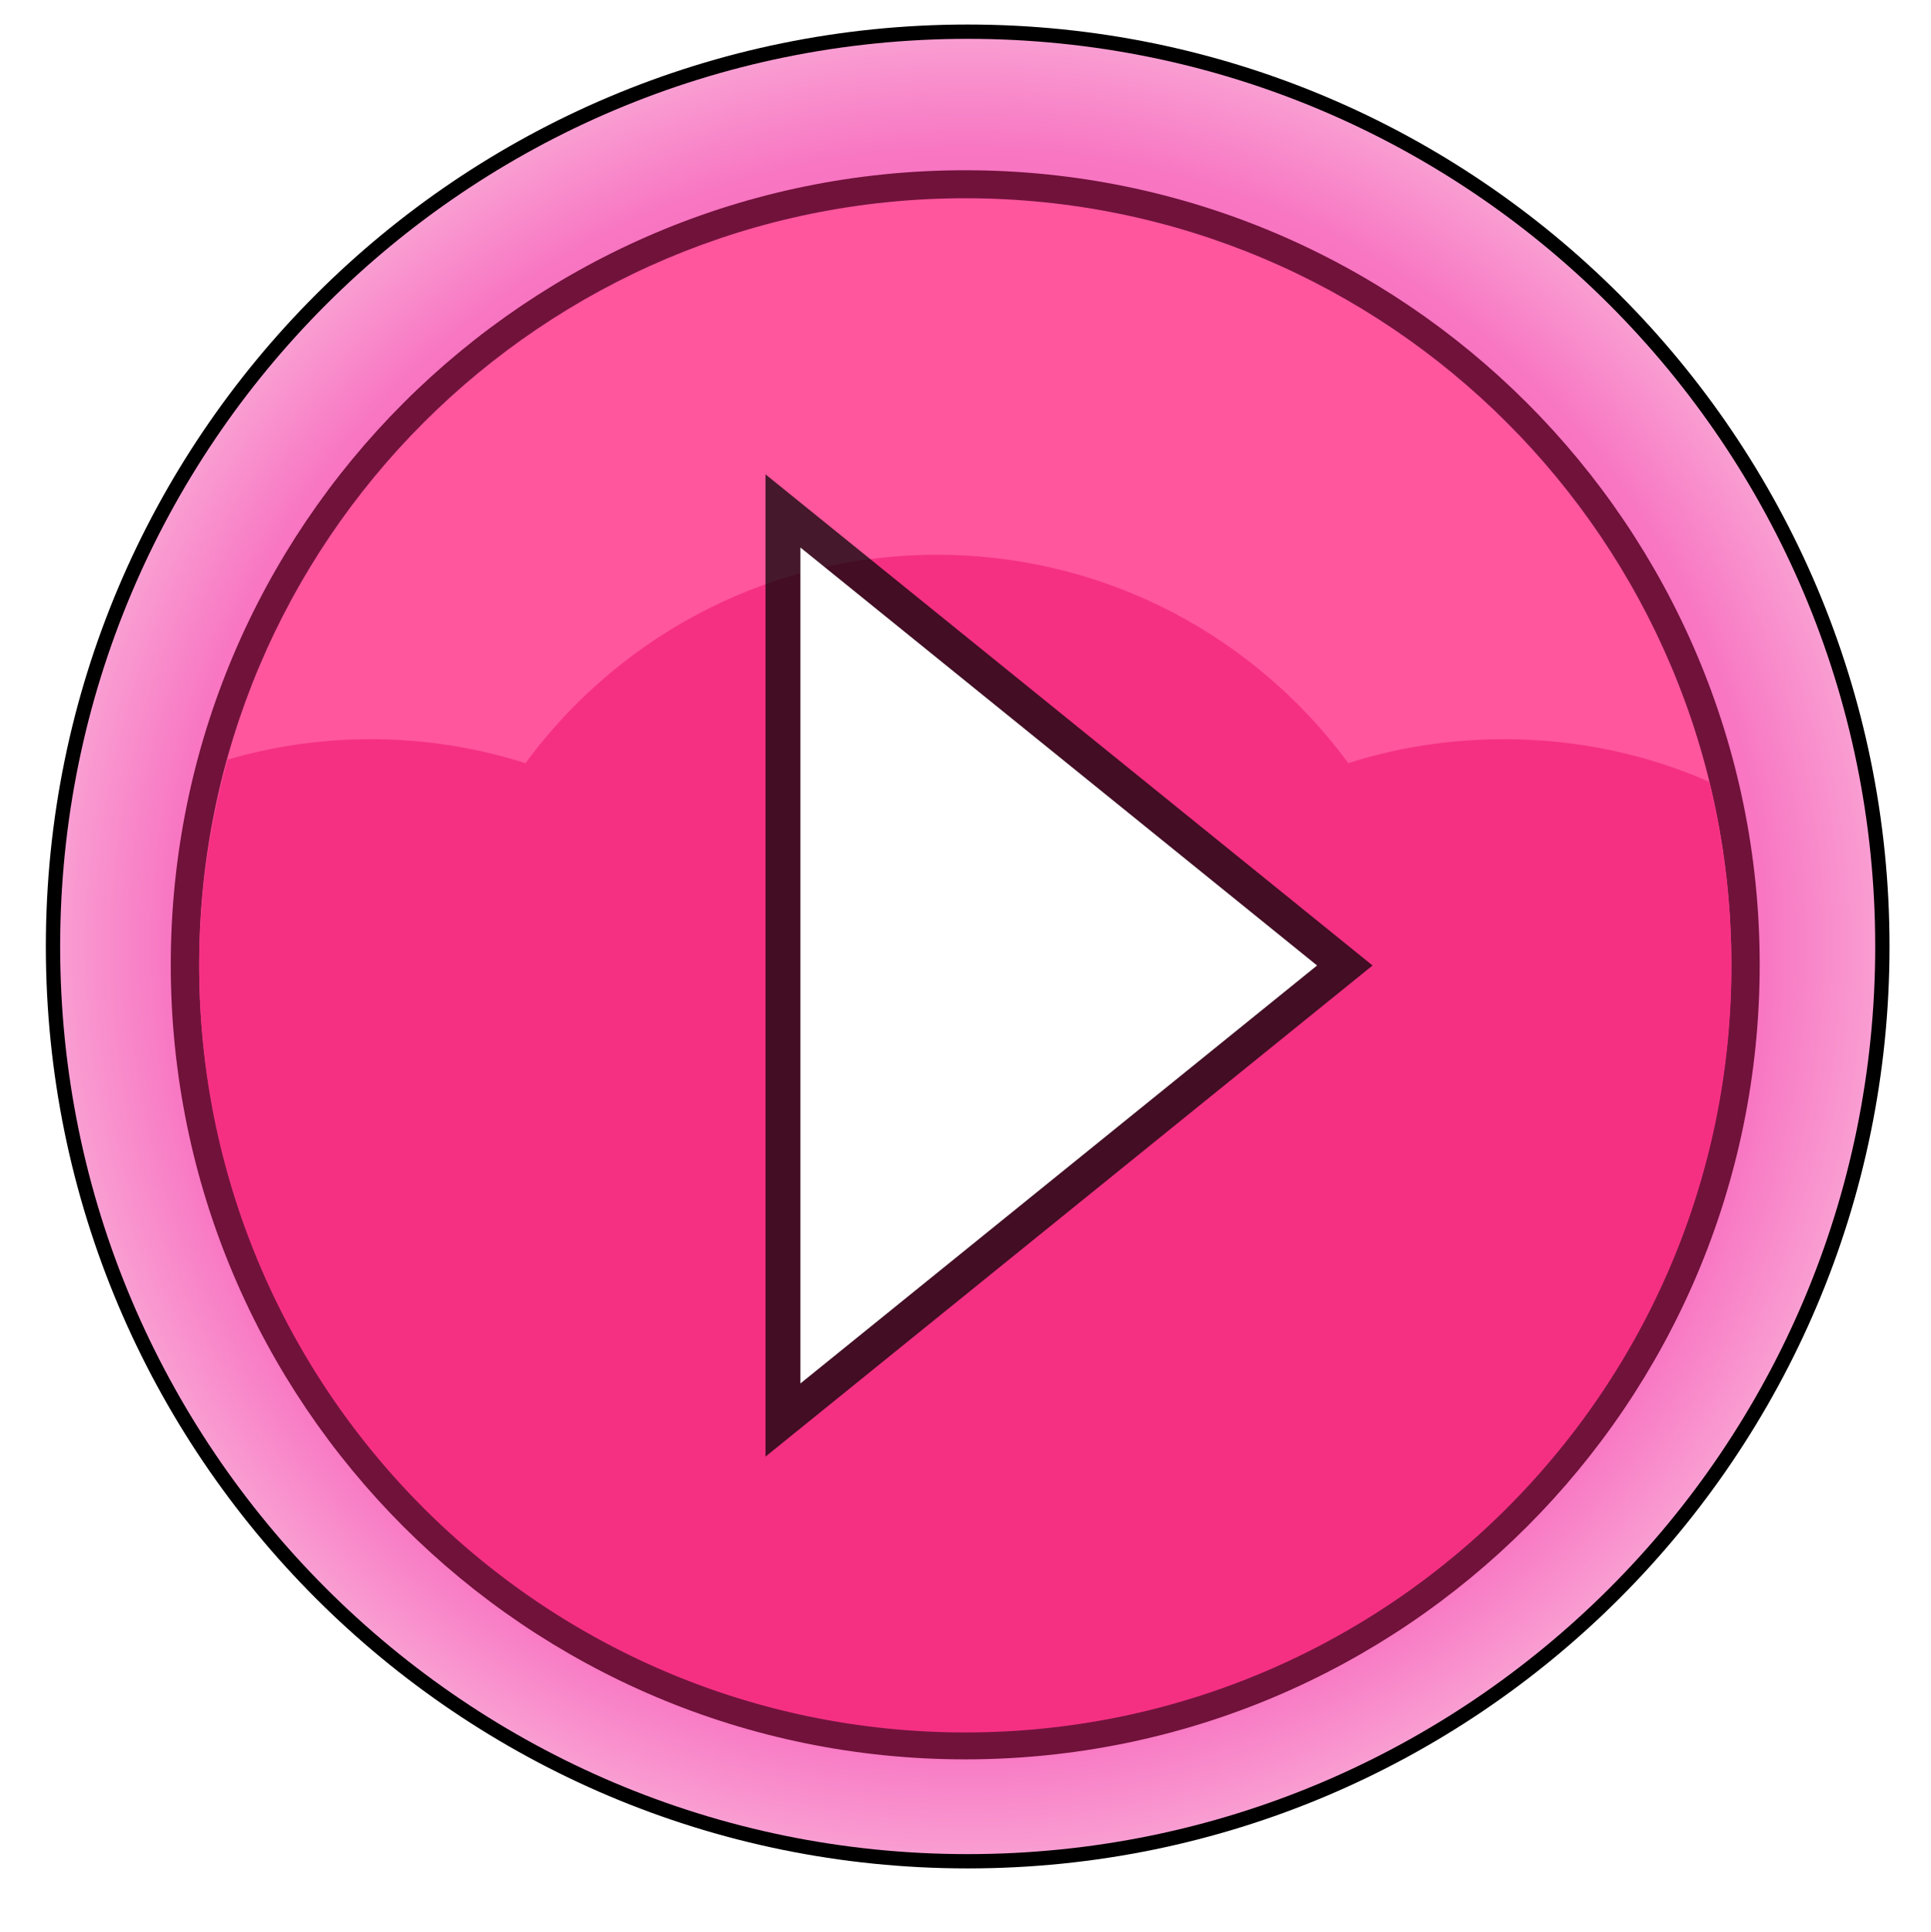
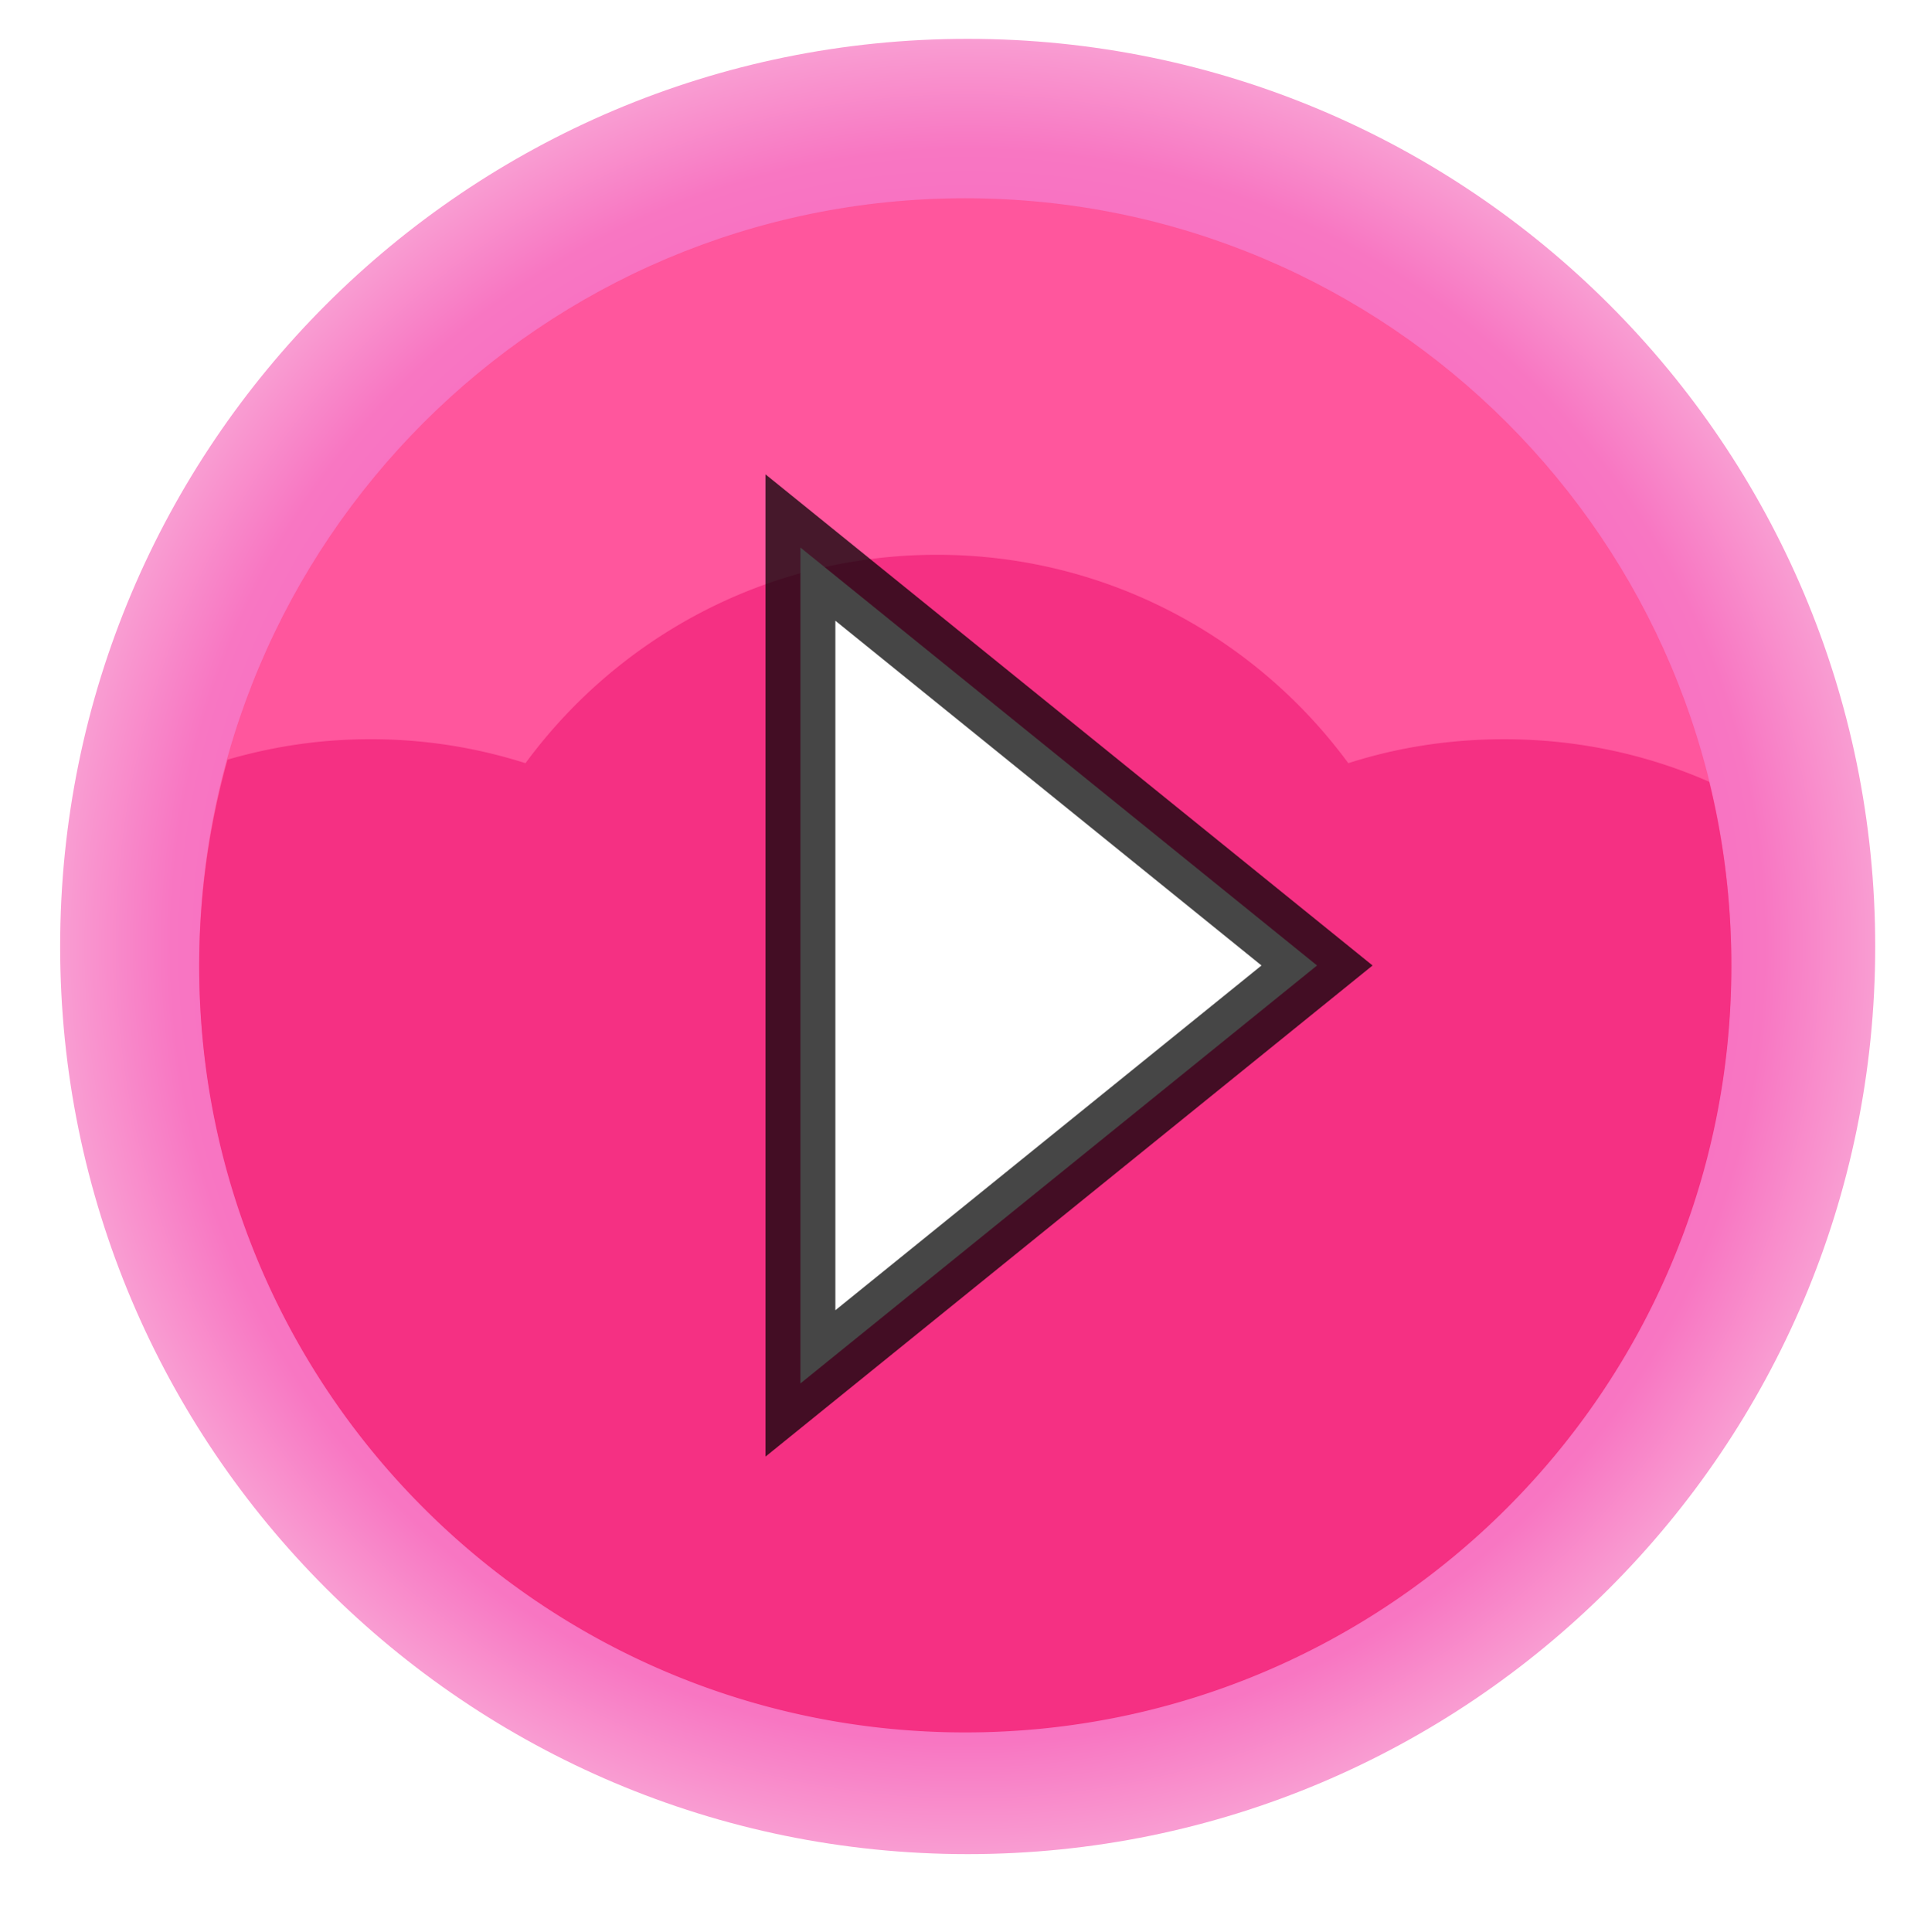
<svg xmlns="http://www.w3.org/2000/svg" viewBox="0 0 68.055 68.086">
  <defs>
    <radialGradient id="b" gradientUnits="userSpaceOnUse" cy="1355.4" cx="-181.81" r="31.731">
      <stop offset="0" stop-color="#f63ec5" />
      <stop offset=".878" stop-color="#f876c2" />
      <stop offset="1" stop-color="#f99dd2" />
    </radialGradient>
    <filter id="a" color-interpolation-filters="sRGB">
      <feGaussianBlur stdDeviation=".635" />
    </filter>
  </defs>
-   <path d="M-150.08 1355.4c0 17.525-14.207 31.731-31.731 31.731-17.525 0-31.731-14.207-31.731-31.731 0-17.525 14.207-31.731 31.731-31.731 17.525 0 31.731 14.207 31.731 31.731z" transform="translate(217.37 -1332.89) scale(1.008)" filter="url(#a)" stroke="#000" fill="none" />
  <path d="M-150.08 1355.4c0 17.525-14.207 31.731-31.731 31.731-17.525 0-31.731-14.207-31.731-31.731 0-17.525 14.207-31.731 31.731-31.731 17.525 0 31.731 14.207 31.731 31.731z" transform="translate(217.37 -1332.89) scale(1.008)" fill="url(#b)" />
-   <path d="M62.018 33.999c0 15.464-12.536 28-28 28s-28-12.537-28-28c0-15.465 12.537-28 28-28 15.464 0 28 12.536 28 28z" fill="#71123b" />
  <path d="M61.018 33.986c0 14.912-12.088 27-27 27-14.911 0-26.999-12.089-26.999-27 0-14.912 12.089-27 27-27 14.912 0 27 12.09 27 27z" fill="#ff569d" />
  <path d="M33.02 19.55c-5.953 0-11.223 2.89-14.5 7.344a17.888 17.888 0 00-5.5-.844c-1.74 0-3.41.258-5 .719-.647 2.316-1 4.758-1 7.281 0 14.912 12.088 27 27 27s27-12.088 27-27c0-2.238-.268-4.42-.781-6.5-2.21-.97-4.65-1.5-7.219-1.5-1.923 0-3.763.285-5.5.844-3.277-4.454-8.547-7.344-14.5-7.344z" fill="#f53083" />
  <g fill="#fff">
    <path d="M28.21 48.751l18.207-14.728L28.21 19.295z" stroke-opacity=".725" stroke="#000" stroke-width="2.462" />
-     <path d="M28.21 48.751l18.207-14.728L28.21 19.295" />
  </g>
</svg>